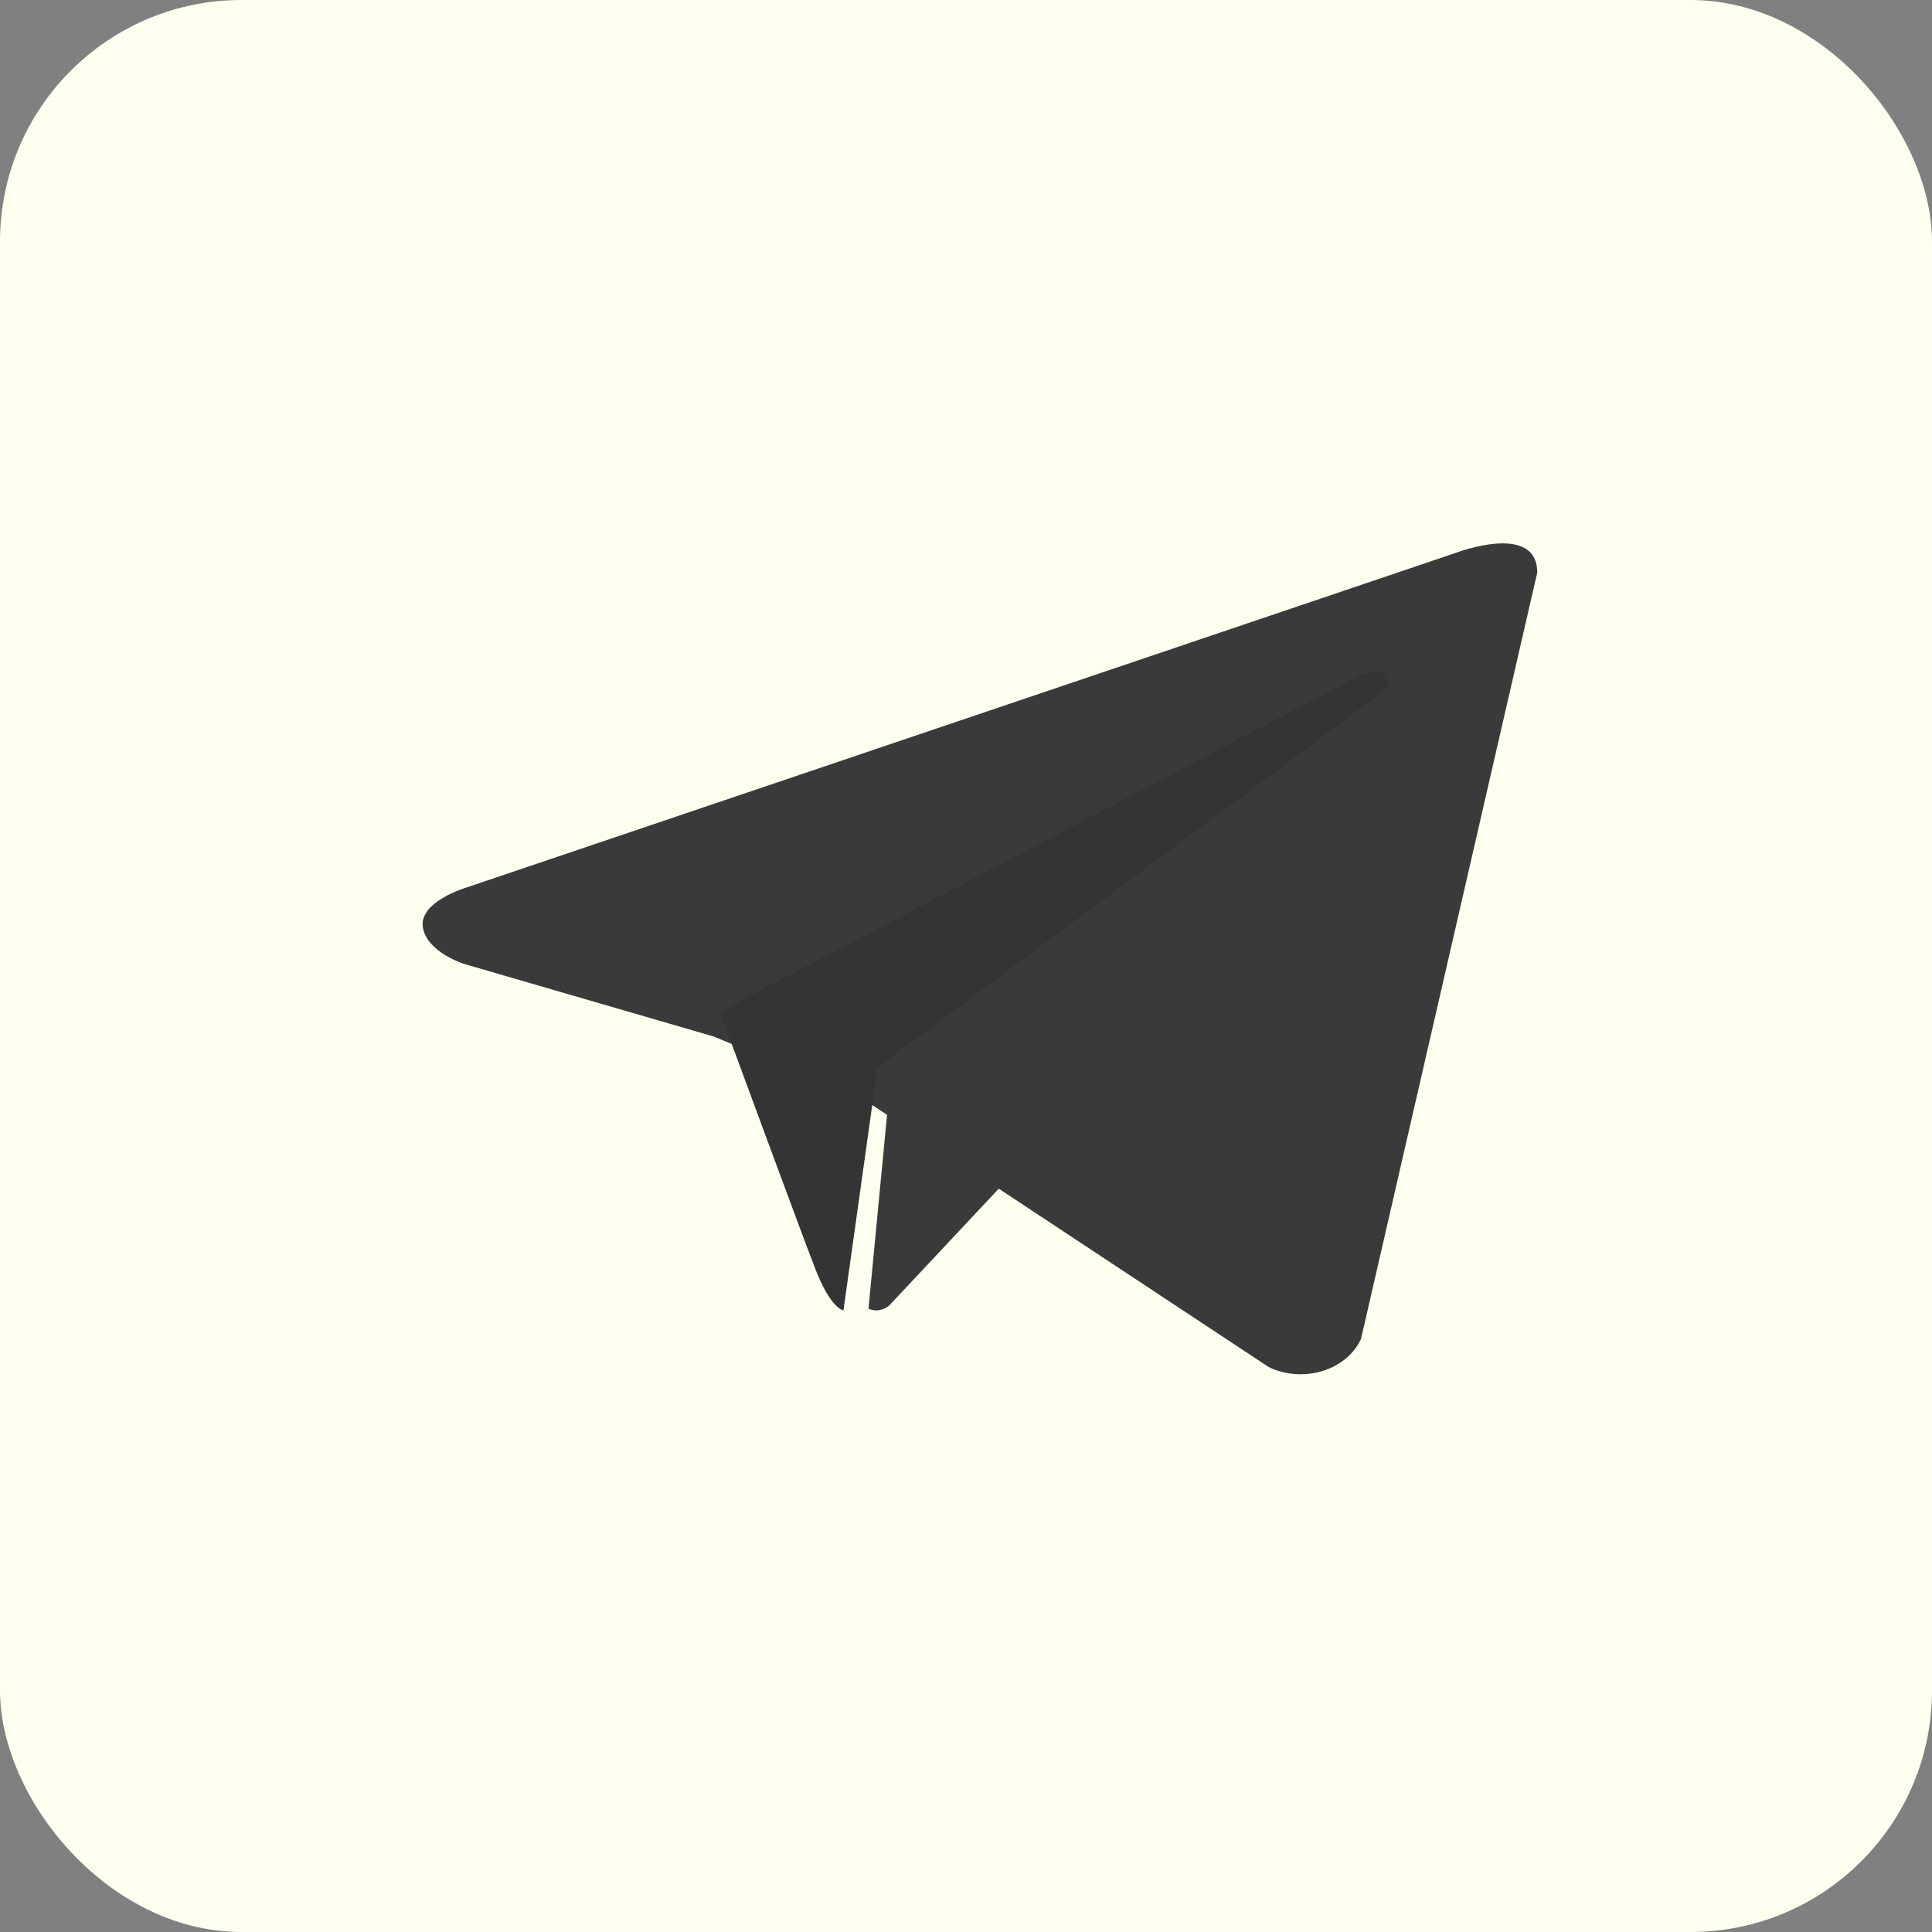
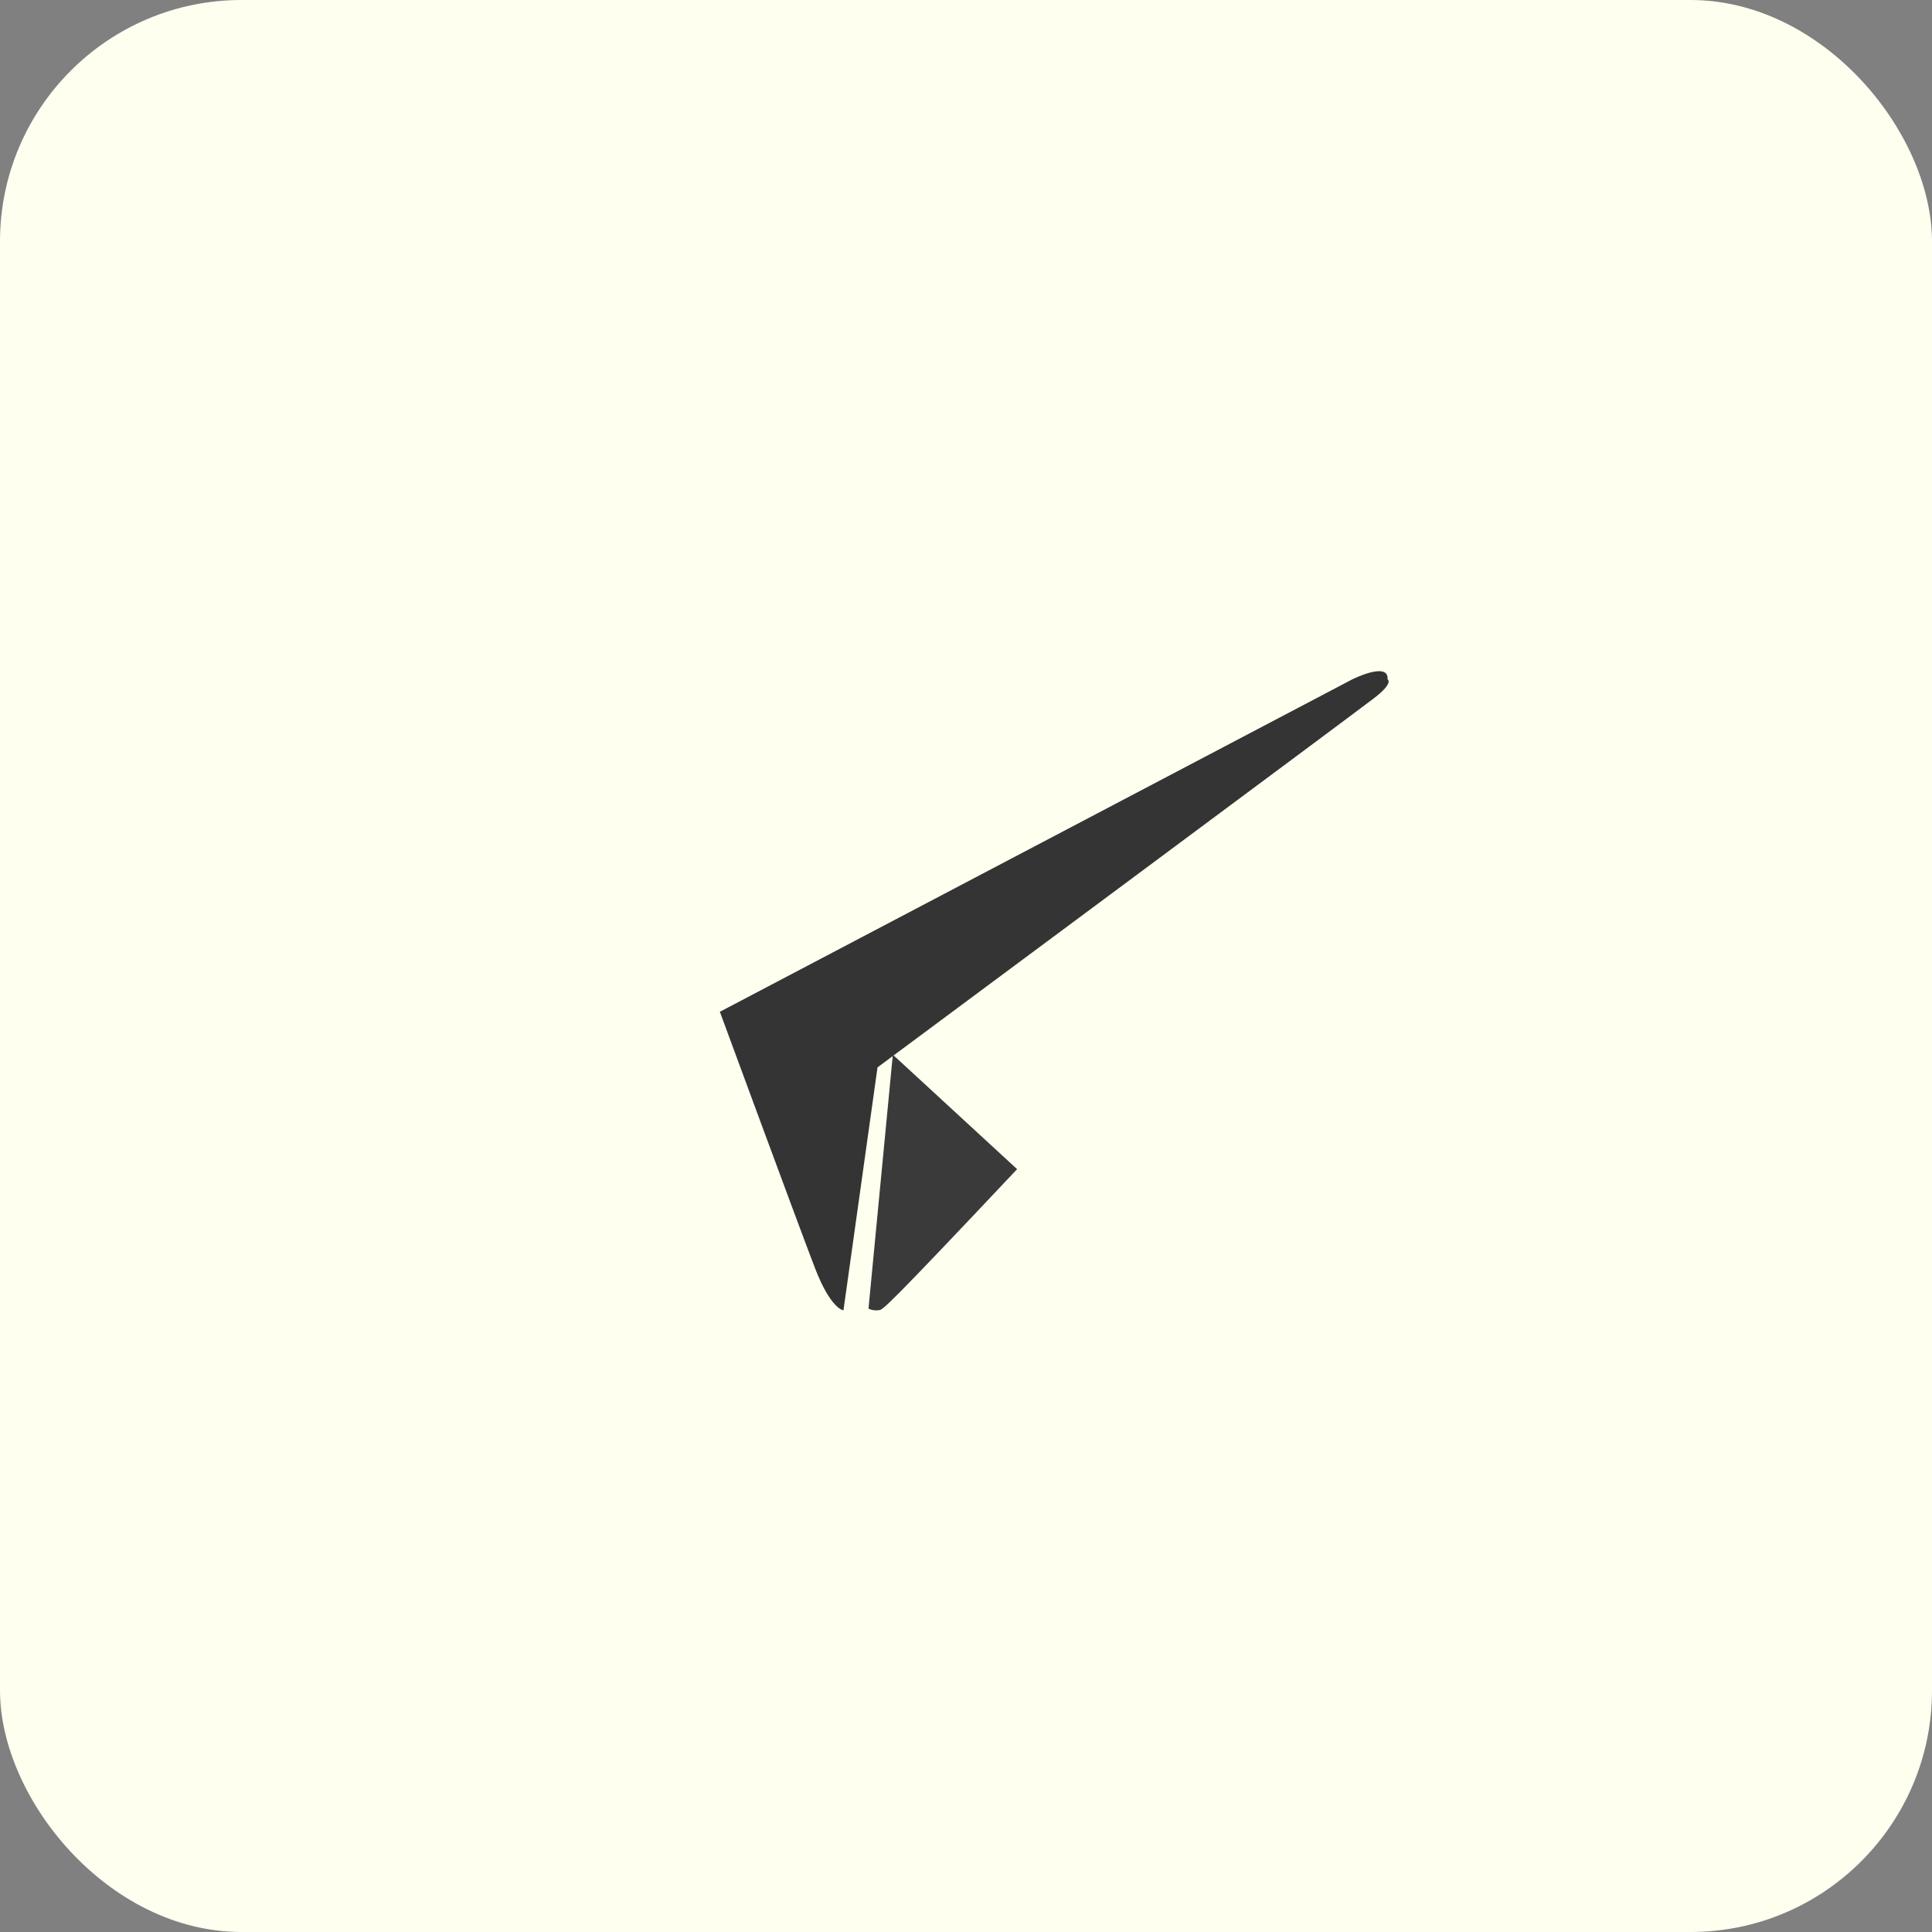
<svg xmlns="http://www.w3.org/2000/svg" width="40" height="40" viewBox="0 0 40 40" fill="none">
  <rect x="0" y="0" width="40" height="40" fill="#808080" stroke="none" />
  <rect width="40" height="40" rx="5" fill="#FEFFEF" />
-   <path d="M31.827 11.855L28.178 27.722C28.107 27.876 27.999 28.015 27.86 28.13C27.721 28.244 27.556 28.332 27.375 28.387C27.193 28.442 27 28.463 26.809 28.448C26.617 28.433 26.432 28.384 26.265 28.302L17.841 22.735L14.777 21.46L9.622 19.961C9.622 19.961 8.832 19.72 8.754 19.193C8.677 18.665 9.649 18.378 9.649 18.378L30.142 11.446C30.142 11.446 31.827 10.8 31.827 11.855Z" fill="#3A3A3A" />
  <path d="M17.463 27.129C17.463 27.129 17.203 27.109 16.876 26.261C16.548 25.413 14.904 20.948 14.904 20.948L27.998 14.065C27.998 14.065 28.757 13.685 28.728 14.065C28.728 14.065 28.863 14.133 28.461 14.445C28.059 14.757 18.168 22.099 18.168 22.099" fill="#343434" />
-   <path d="M21.058 24.206L18.413 27.026C18.352 27.079 18.28 27.113 18.204 27.125C18.129 27.137 18.052 27.127 17.981 27.095L18.485 21.836" fill="#3A3A3A" />
+   <path d="M21.058 24.206C18.352 27.079 18.28 27.113 18.204 27.125C18.129 27.137 18.052 27.127 17.981 27.095L18.485 21.836" fill="#3A3A3A" />
</svg>